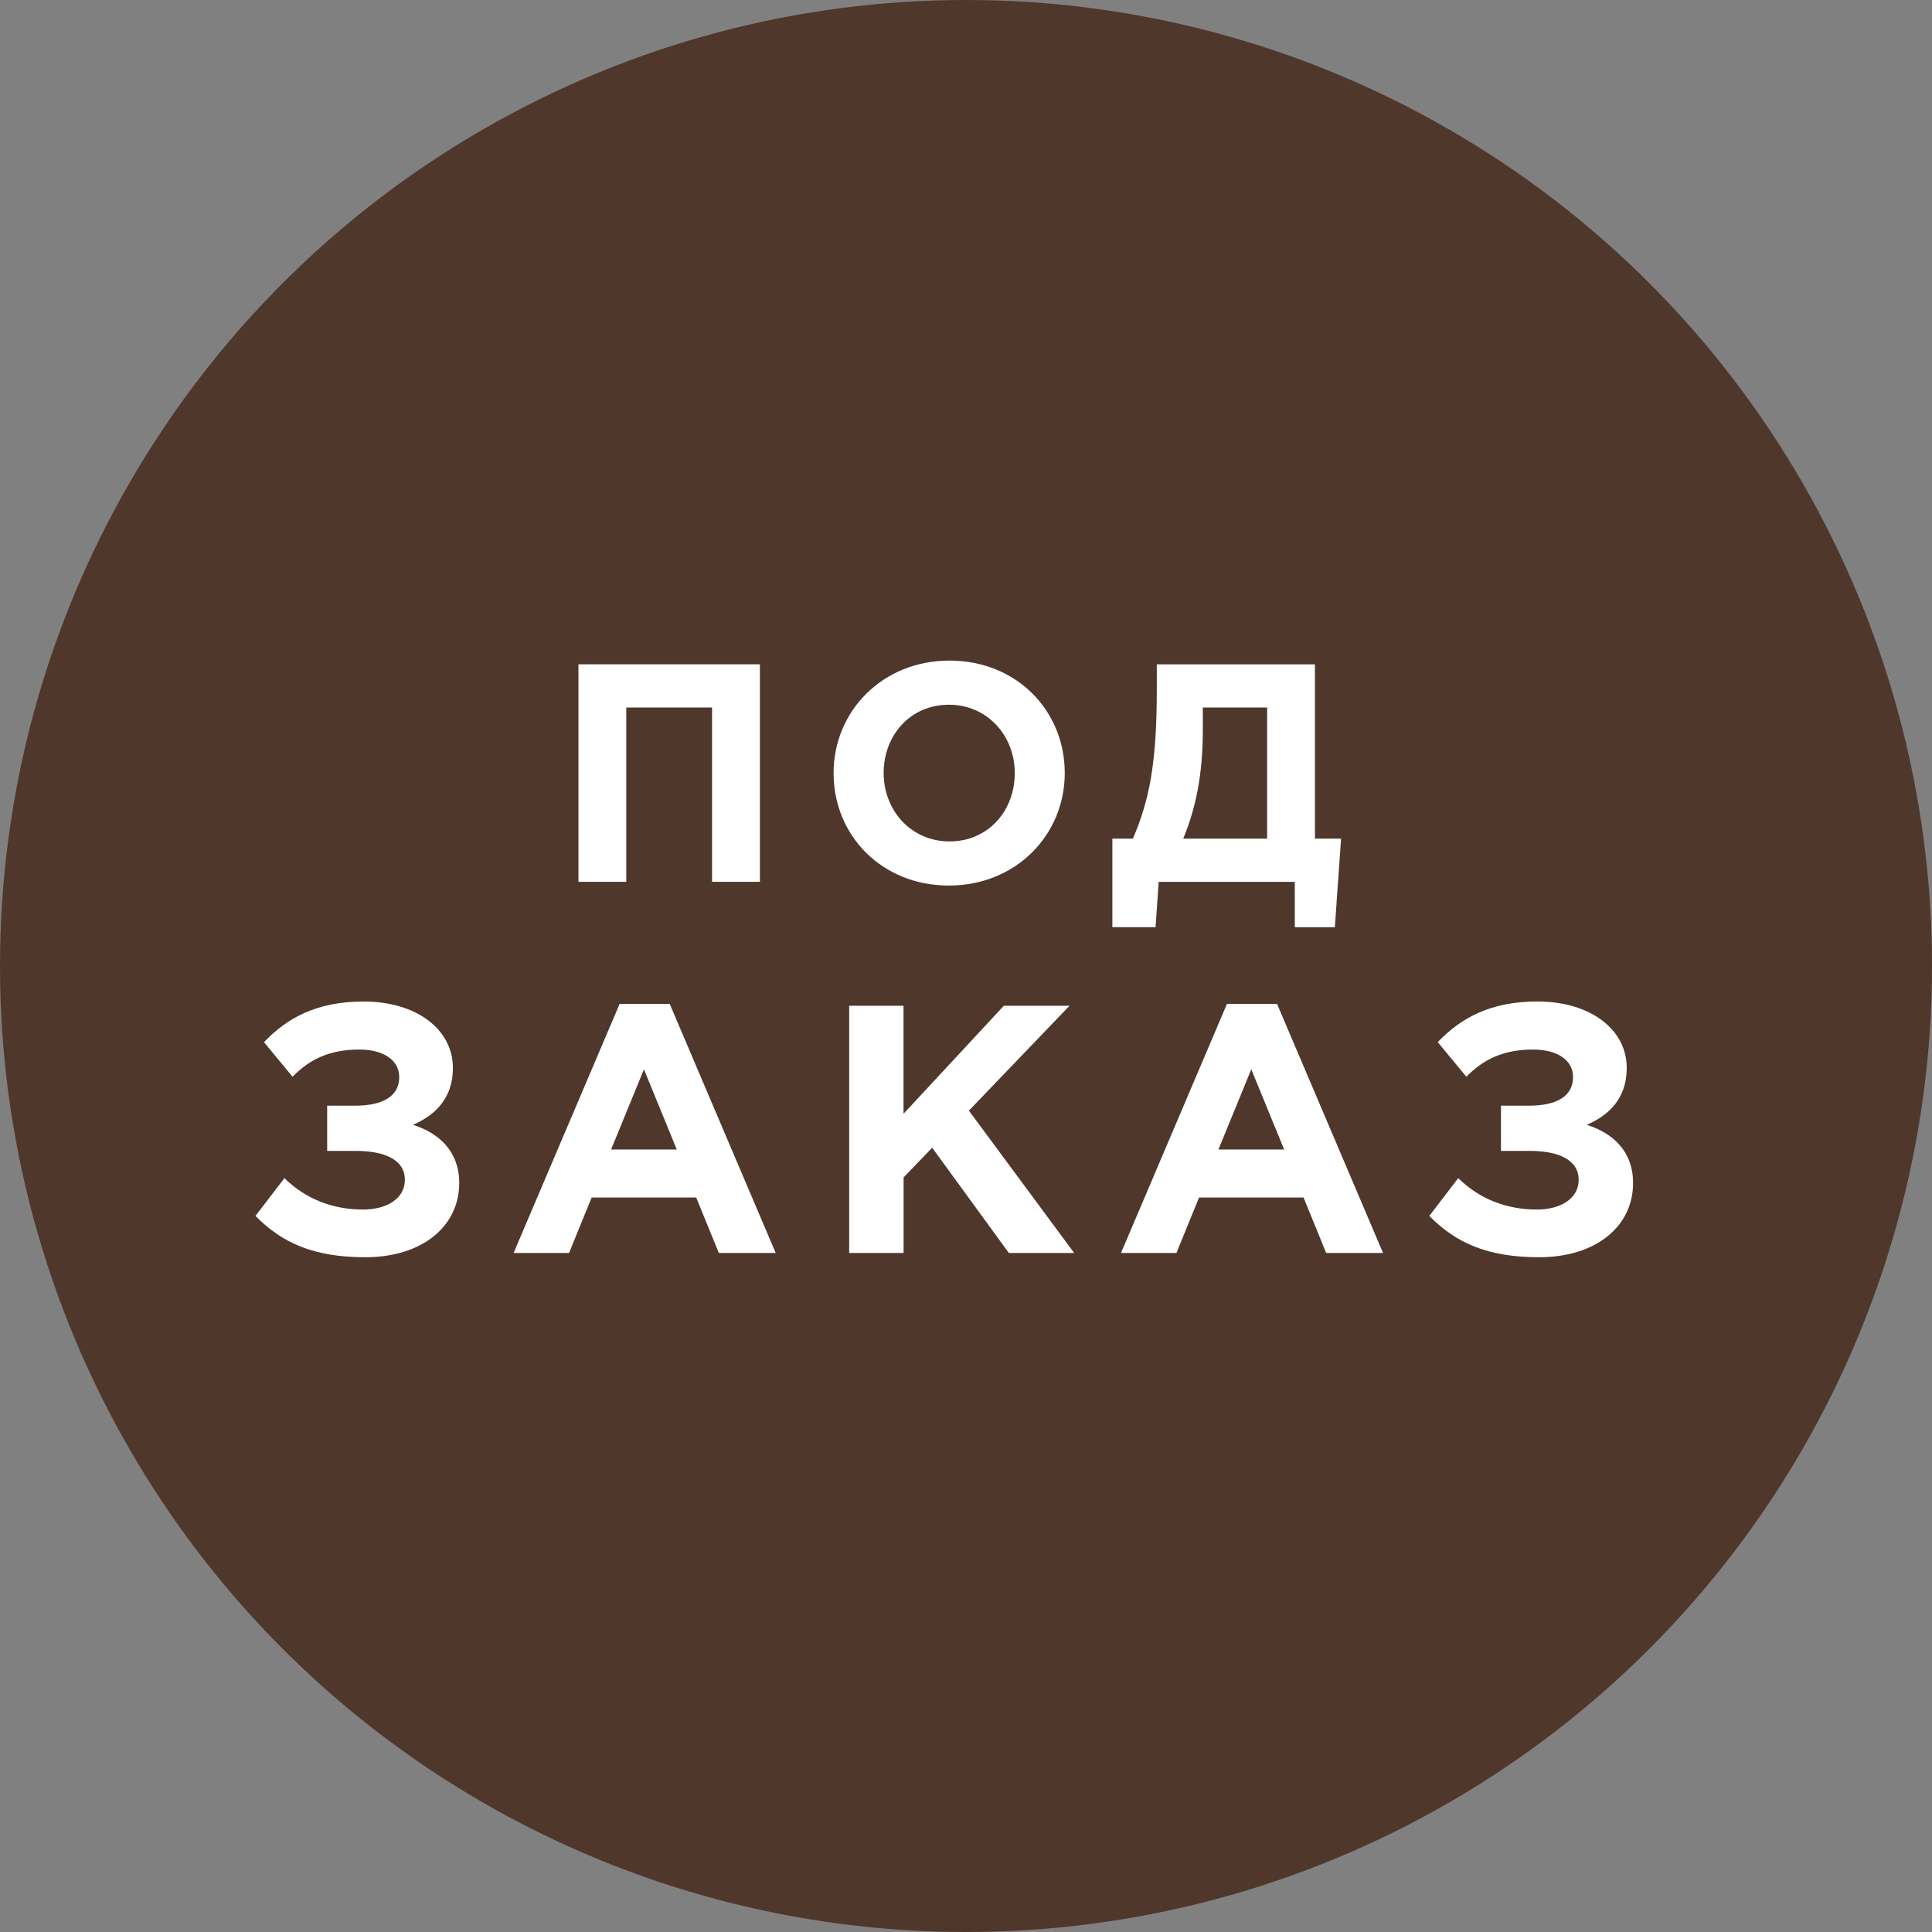
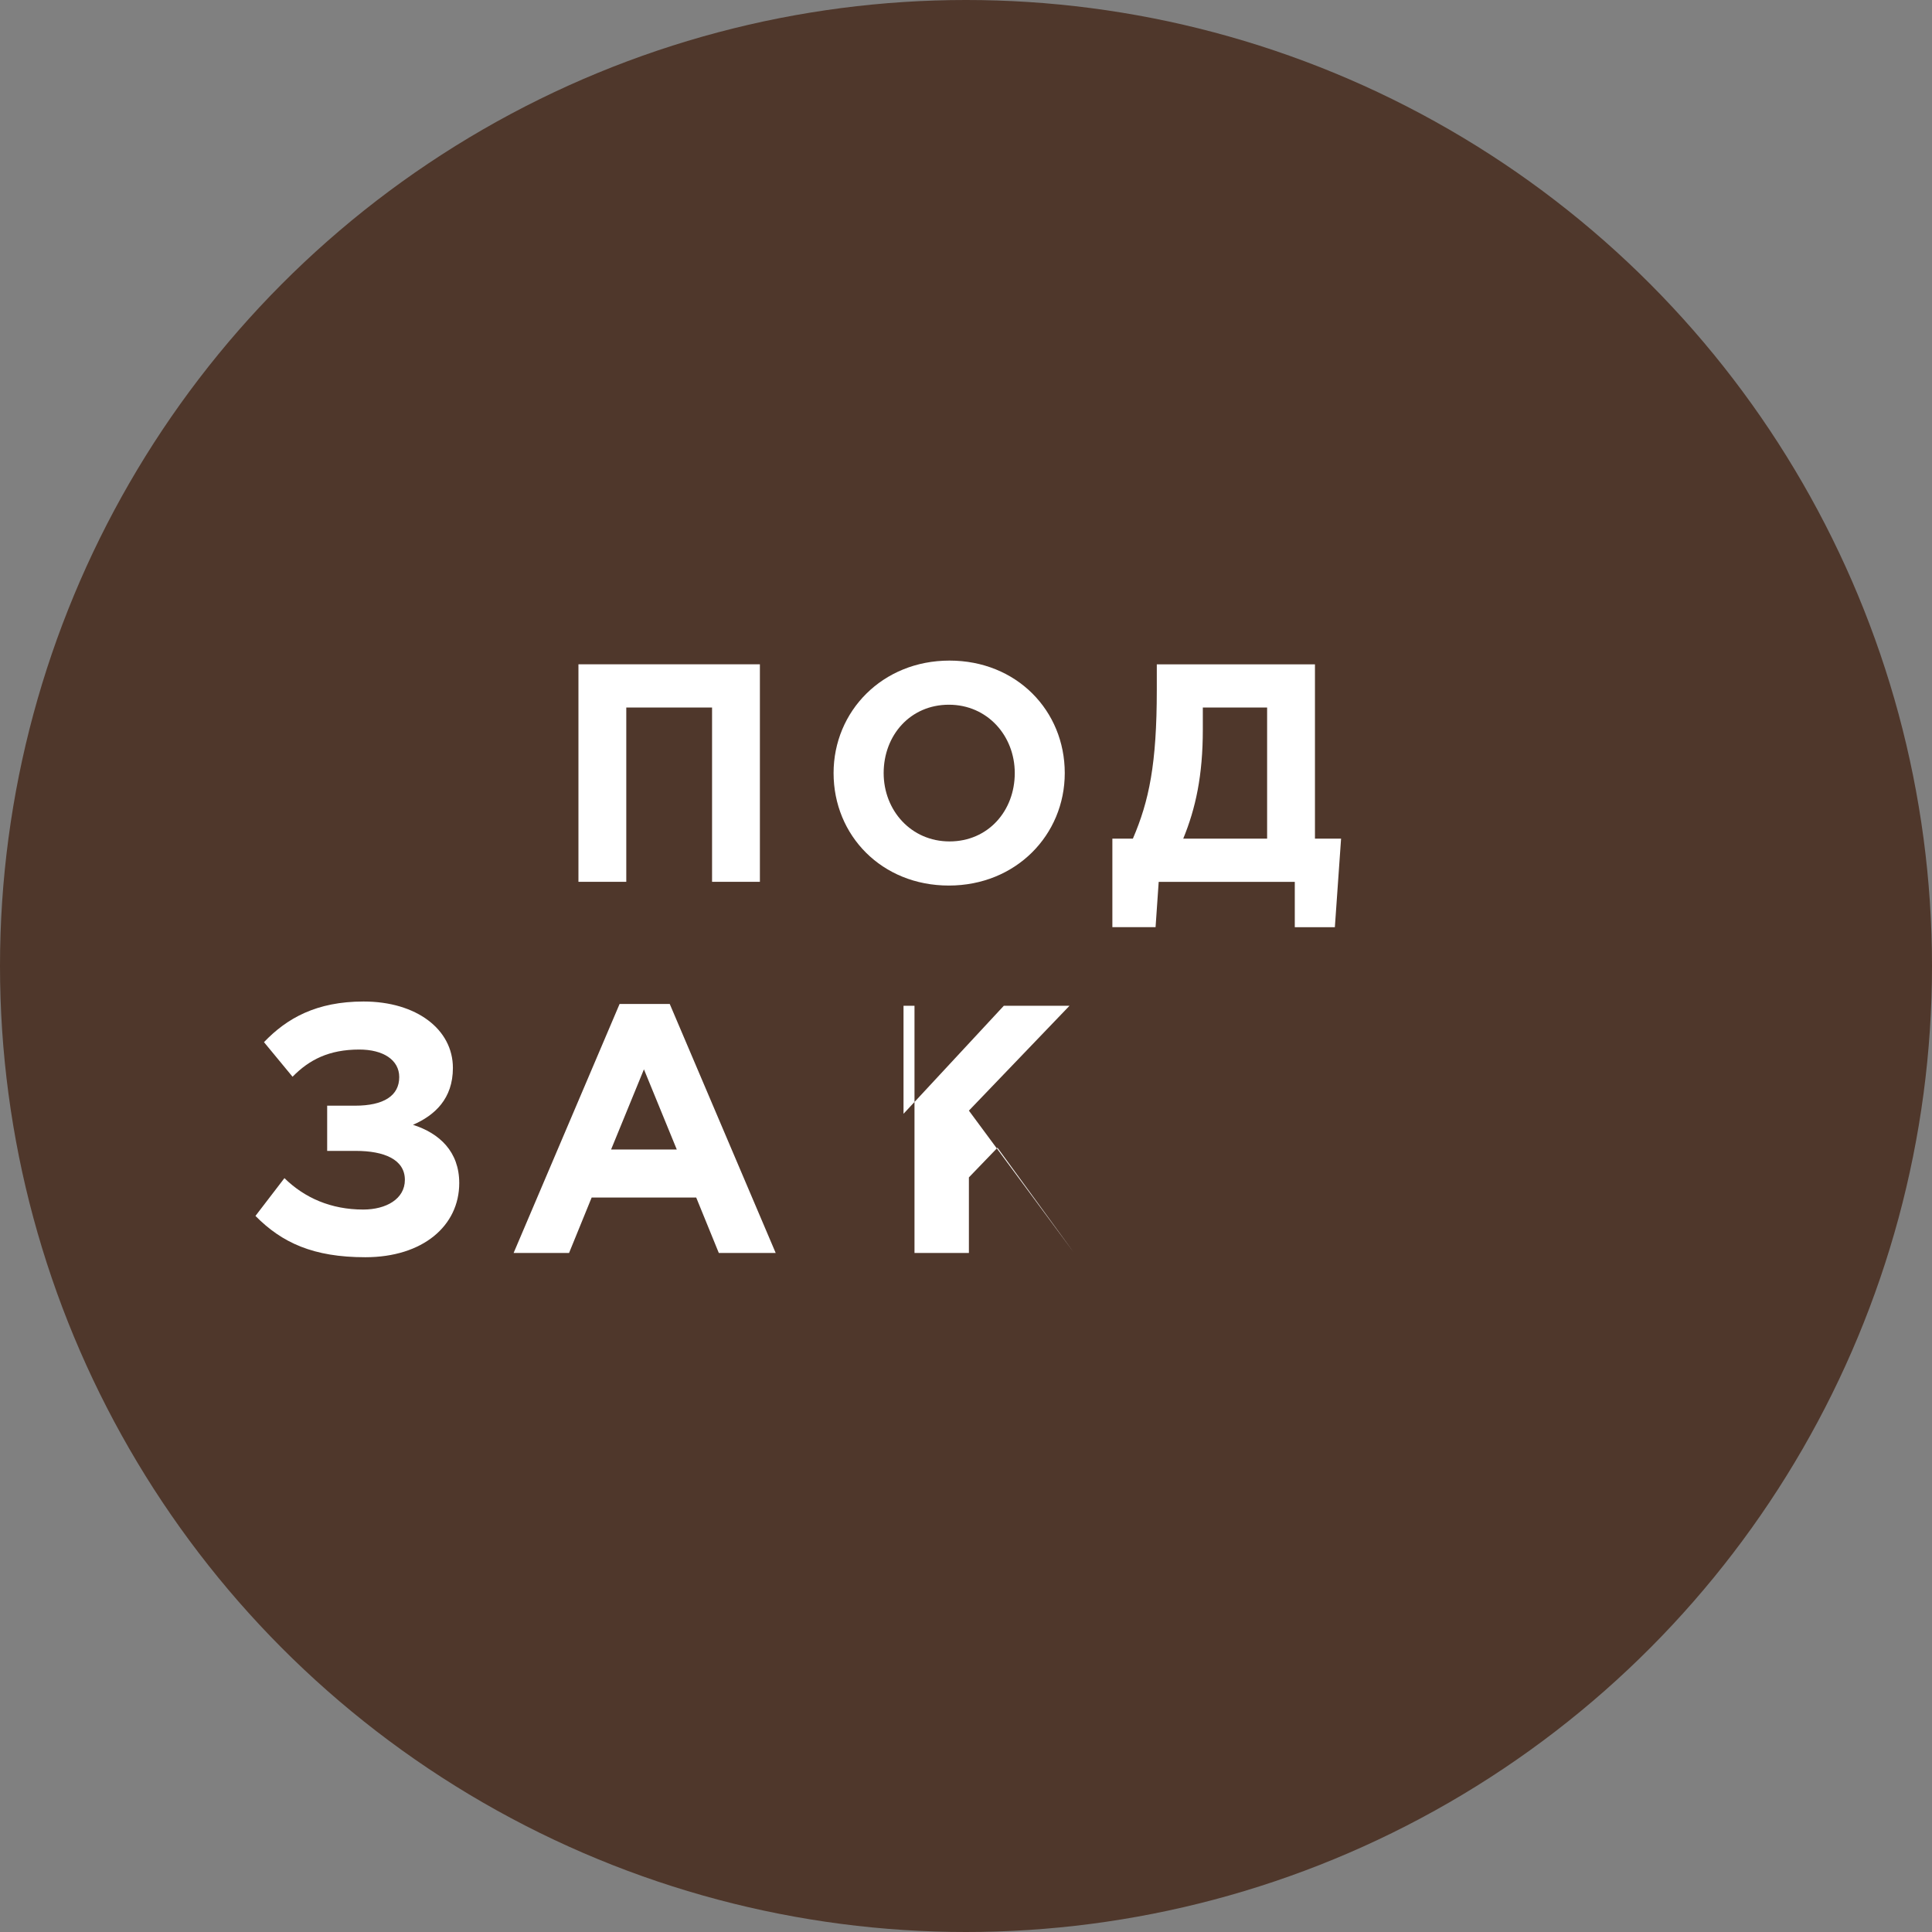
<svg xmlns="http://www.w3.org/2000/svg" version="1.1" id="Layer_1" x="0px" y="0px" viewBox="0 0 50 50" style="enable-background:new 0 0 50 50;" xml:space="preserve">
  <rect x="0" y="0" width="50" height="50" fill="#808080" stroke="none" />
  <style type="text/css">
	.st0{fill:#4F372B;}
	.st1{fill:#FFFFFF;}
</style>
  <circle class="st0" cx="25" cy="25" r="25" />
  <g>
    <g>
      <path class="st1" d="M14.97,17.192h4.696v5.629h-1.238v-4.511h-2.22v4.511h-1.238    V17.192z" />
      <path class="st1" d="M21.573,20.007c0-1.6,1.263-2.911,3-2.911    c1.736,0,2.983,1.295,2.983,2.911c0,1.6-1.263,2.911-3,2.911    C22.82,22.918,21.573,21.623,21.573,20.007z M26.262,20.007    c0-0.965-0.708-1.769-1.705-1.769s-1.688,0.788-1.688,1.769    c0,0.965,0.708,1.769,1.705,1.769S26.262,20.988,26.262,20.007z" />
      <path class="st1" d="M28.788,21.704h0.531c0.418-0.973,0.619-1.93,0.619-3.852v-0.659    H34.031v4.511h0.676l-0.161,2.292h-1.037v-1.174h-3.522L29.906,23.995h-1.118V21.704    z M31.129,18.31v0.571c0,1.19-0.186,2.042-0.507,2.823h2.171v-3.394H31.129z" />
    </g>
  </g>
  <g>
    <path class="st1" d="M11.721,27.638c0,0.795-0.466,1.225-1.033,1.472   c0.686,0.219,1.197,0.694,1.197,1.508c0,1.105-0.941,1.919-2.431,1.919   c-1.344,0-2.157-0.374-2.843-1.069l0.75-0.978   c0.521,0.512,1.207,0.813,2.039,0.813c0.594,0,1.078-0.274,1.078-0.768   c0-0.53-0.539-0.75-1.27-0.75H8.467v-1.17h0.722c0.74,0,1.143-0.256,1.143-0.74   c0-0.448-0.42-0.713-1.033-0.713c-0.786,0-1.298,0.265-1.728,0.704L6.832,26.971   c0.594-0.622,1.362-1.052,2.577-1.052C10.78,25.919,11.721,26.641,11.721,27.638z" />
    <path class="st1" d="M16.035,25.983h1.298l2.742,6.444h-1.472l-0.585-1.435H15.312   l-0.585,1.435h-1.435L16.035,25.983z M17.515,29.749l-0.85-2.075l-0.85,2.075   H17.515z" />
-     <path class="st1" d="M21.975,26.029h1.408v2.796l2.596-2.796h1.7l-2.604,2.714   l2.724,3.684h-1.69l-1.984-2.724l-0.74,0.768v1.956h-1.408V26.029z" />
-     <path class="st1" d="M31.753,25.983h1.298l2.742,6.444h-1.472l-0.585-1.435H31.031   l-0.585,1.435h-1.435L31.753,25.983z M33.234,29.749l-0.851-2.075l-0.85,2.075   H33.234z" />
-     <path class="st1" d="M42.1,27.638c0,0.795-0.467,1.225-1.033,1.472   c0.686,0.219,1.197,0.694,1.197,1.508c0,1.105-0.941,1.919-2.432,1.919   c-1.343,0-2.156-0.374-2.842-1.069l0.749-0.978   c0.521,0.512,1.207,0.813,2.038,0.813c0.595,0,1.079-0.274,1.079-0.768   c0-0.53-0.539-0.75-1.271-0.75h-0.74v-1.17h0.722c0.74,0,1.143-0.256,1.143-0.74   c0-0.448-0.421-0.713-1.033-0.713c-0.786,0-1.298,0.265-1.728,0.704l-0.74-0.896   c0.595-0.622,1.362-1.052,2.578-1.052C41.158,25.919,42.1,26.641,42.1,27.638z" />
+     <path class="st1" d="M21.975,26.029h1.408v2.796l2.596-2.796h1.7l-2.604,2.714   l2.724,3.684l-1.984-2.724l-0.74,0.768v1.956h-1.408V26.029z" />
  </g>
</svg>